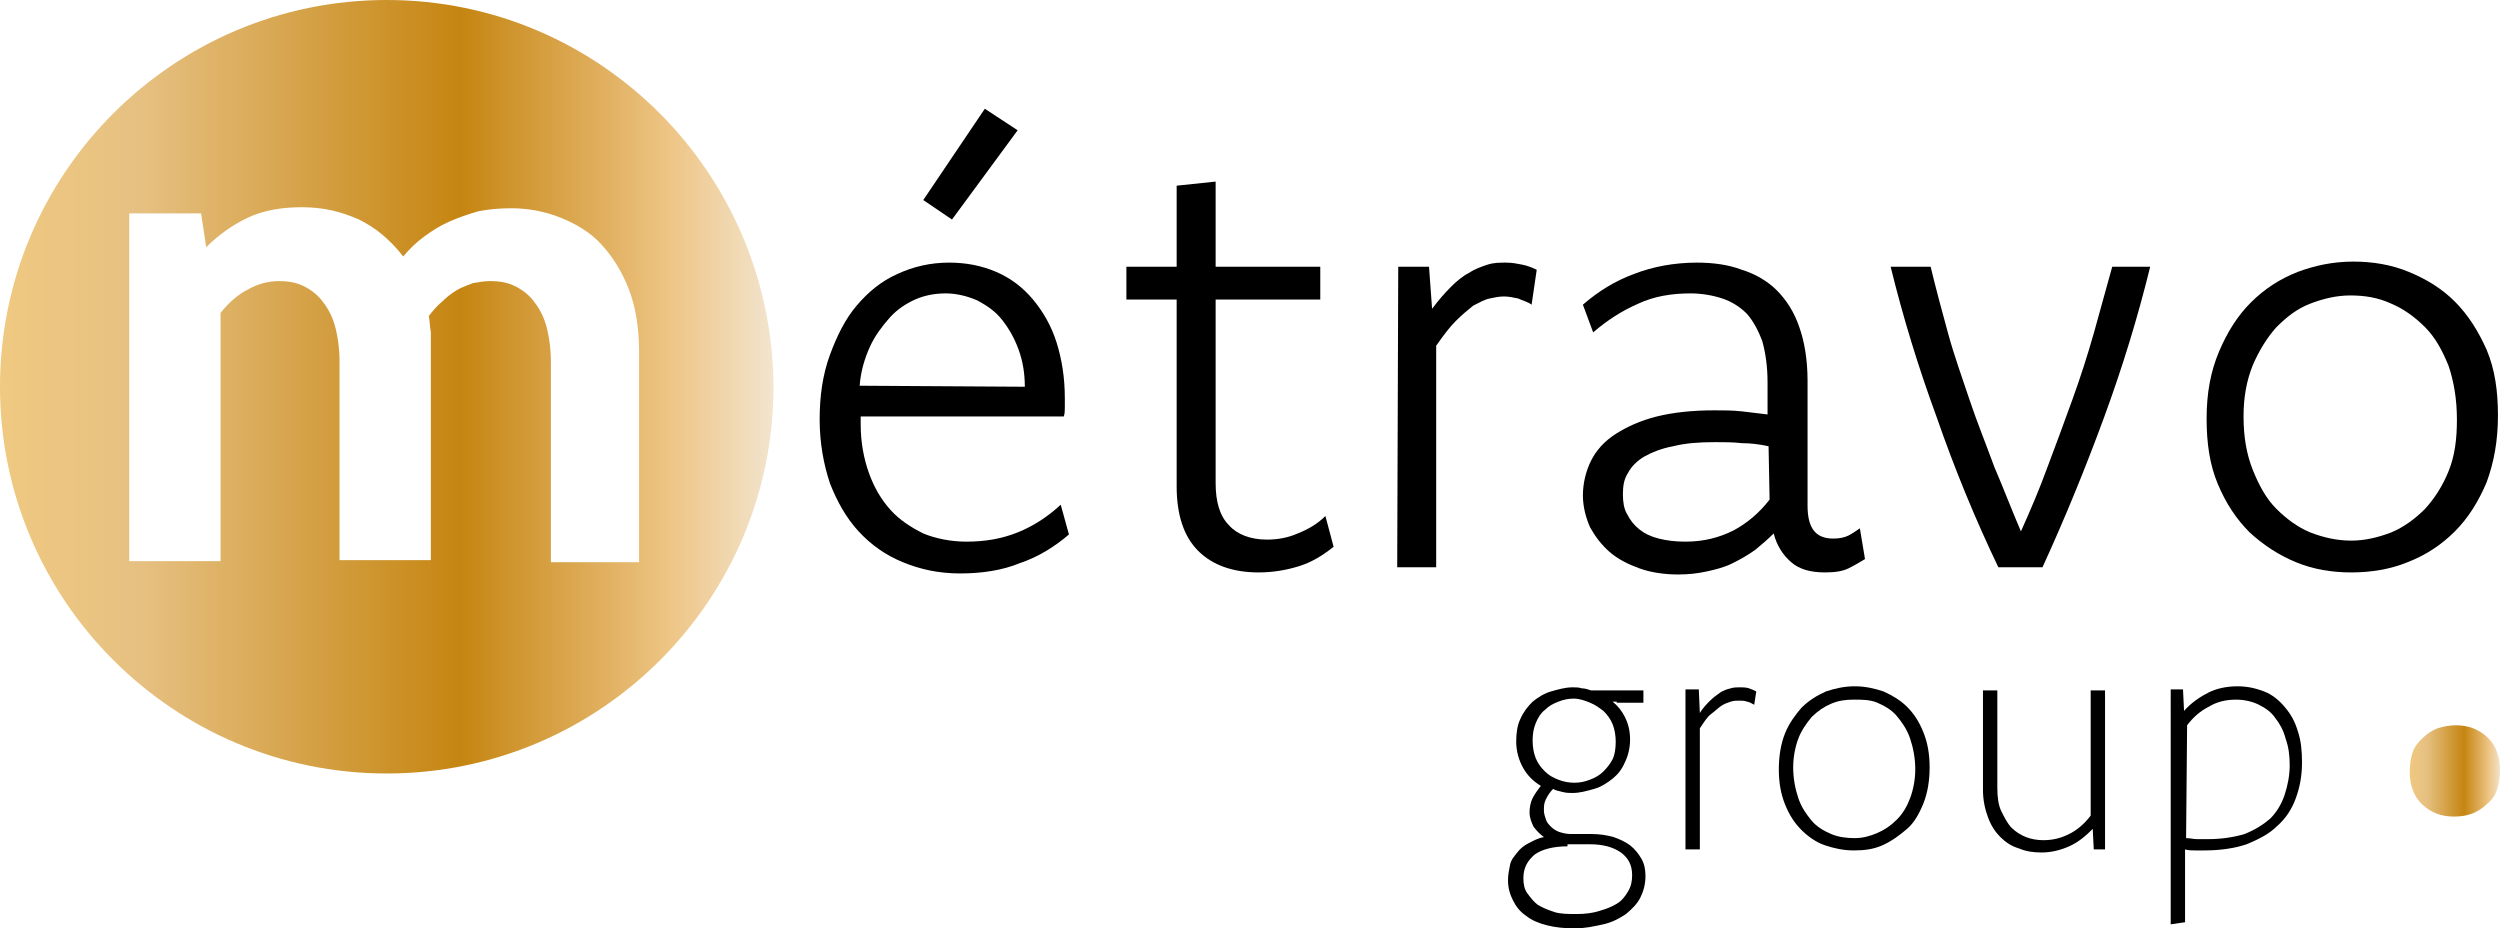
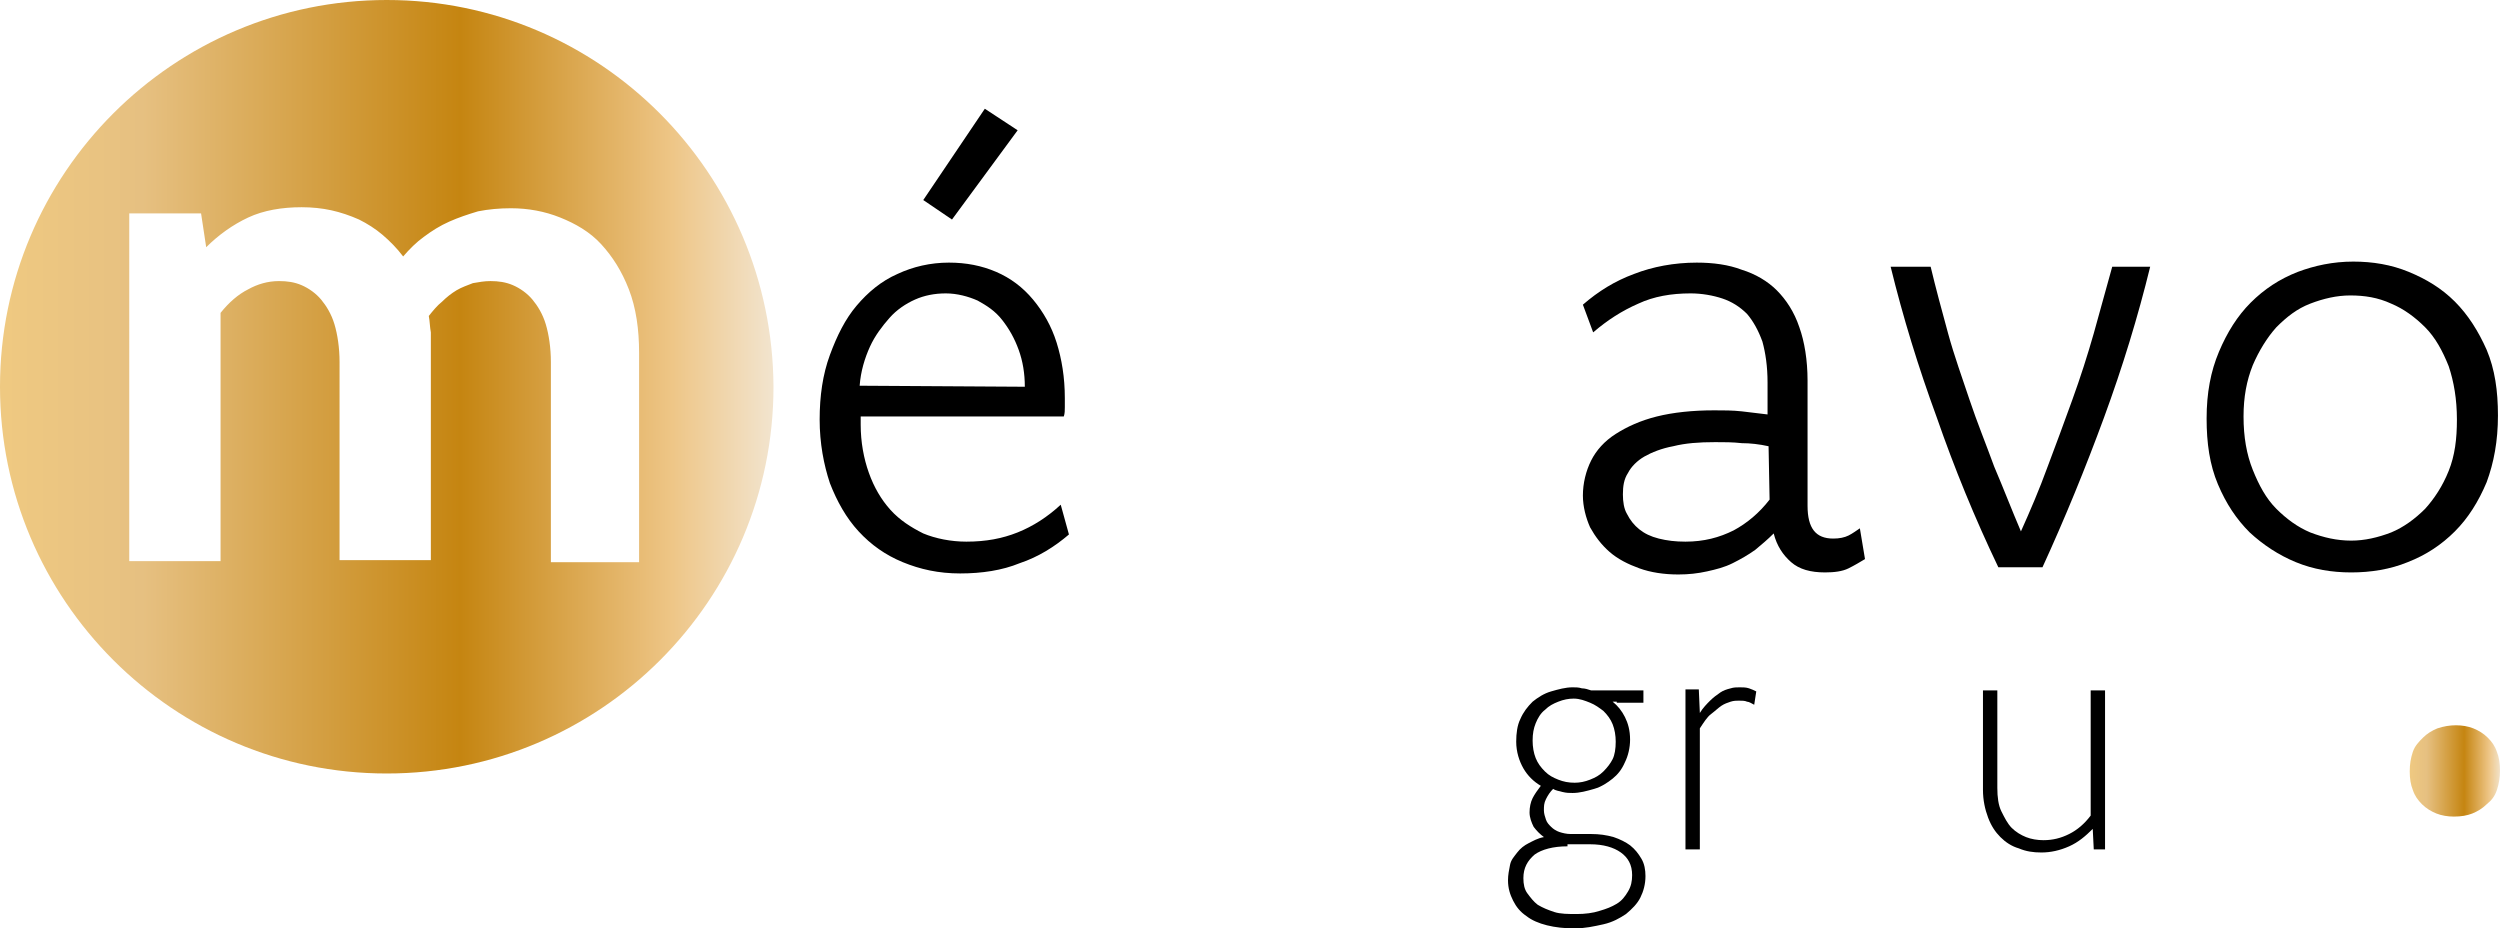
<svg xmlns="http://www.w3.org/2000/svg" version="1.1" id="Calque_1" x="0px" y="0px" viewBox="0 0 243.7 90.5" style="enable-background:new 0 0 243.7 90.5;" xml:space="preserve">
  <style type="text/css">
	.st0{fill:url(#SVG_ID_1_);}
	.st1{fill:url(#SVG_ID_00000150809298447751112770000000224398918162990494_);}
</style>
  <g>
    <g>
      <path d="M104.2,52.1c-1.4,1.2-3,2.2-4.8,2.8c-1.7,0.7-3.7,1-5.8,1s-3.9-0.4-5.6-1.1c-1.7-0.7-3.1-1.7-4.3-3s-2.1-2.9-2.8-4.7    c-0.6-1.8-1-3.9-1-6.2c0-2.3,0.3-4.4,1-6.3s1.5-3.5,2.6-4.8s2.4-2.4,4-3.1c1.5-0.7,3.2-1.1,5-1.1c1.7,0,3.2,0.3,4.6,0.9    c1.4,0.6,2.6,1.5,3.6,2.7s1.8,2.6,2.3,4.2s0.8,3.4,0.8,5.4c0,0.3,0,0.6,0,0.9s0,0.6-0.1,0.9H83.9v0.8c0,1.7,0.3,3.3,0.8,4.7    c0.5,1.4,1.2,2.6,2.1,3.6s2,1.7,3.2,2.3c1.2,0.5,2.7,0.8,4.2,0.8c1.9,0,3.5-0.3,5-0.9s2.9-1.5,4.2-2.7L104.2,52.1z M99.9,37.7    c0-1.3-0.2-2.5-0.6-3.6c-0.4-1.1-0.9-2-1.6-2.9s-1.5-1.4-2.4-1.9c-0.9-0.4-2-0.7-3.1-0.7s-2.1,0.2-3,0.6s-1.8,1-2.5,1.8    s-1.4,1.7-1.9,2.8c-0.5,1.1-0.9,2.4-1,3.8L99.9,37.7L99.9,37.7z M99.2,12.7l-6.4,8.7L90,19.5l6-8.9L99.2,12.7z" />
-       <path d="M109.8,29.2V26h4.9v-7.9l3.8-0.4V26h10.2v3.2h-10.2v17.9c0,1.8,0.4,3.2,1.3,4.1c0.8,0.9,2.1,1.4,3.7,1.4    c1.1,0,2.1-0.2,3-0.6c1-0.4,1.9-0.9,2.7-1.7l0.8,3c-1,0.8-2.1,1.5-3.4,1.9c-1.3,0.4-2.6,0.6-3.9,0.6c-2.5,0-4.5-0.7-5.9-2.1    s-2.1-3.5-2.1-6.3V29.2H109.8z" />
-       <path d="M136.3,26h3l0.3,4.1c0.6-0.8,1.2-1.5,1.8-2.1s1.2-1.1,1.8-1.4c0.6-0.4,1.2-0.6,1.8-0.8c0.6-0.2,1.2-0.2,1.8-0.2    s1.1,0.1,1.6,0.2s1,0.3,1.4,0.5l-0.5,3.4c-0.4-0.3-0.9-0.4-1.3-0.6c-0.5-0.1-0.9-0.2-1.4-0.2s-0.9,0.1-1.4,0.2s-1,0.4-1.6,0.7    c-0.5,0.4-1.1,0.9-1.7,1.5c-0.6,0.6-1.2,1.4-1.9,2.4v21.6h-3.8L136.3,26L136.3,26z" />
      <path d="M154.3,29.7c1.5-1.3,3.1-2.3,5-3c1.8-0.7,3.9-1.1,6.1-1.1c1.6,0,3.1,0.2,4.4,0.7c1.3,0.4,2.5,1.1,3.4,2s1.7,2.1,2.2,3.6    c0.5,1.4,0.8,3.2,0.8,5.2v12.2c0,2.2,0.8,3.2,2.5,3.2c0.6,0,1.1-0.1,1.5-0.3c0.4-0.2,0.8-0.5,1.1-0.7l0.5,3    c-0.5,0.3-1,0.6-1.6,0.9s-1.4,0.4-2.3,0.4c-1.4,0-2.5-0.3-3.3-1s-1.4-1.6-1.7-2.8c-0.6,0.6-1.2,1.1-1.8,1.6    c-0.7,0.5-1.4,0.9-2.2,1.3s-1.6,0.6-2.5,0.8s-1.8,0.3-2.8,0.3c-1.4,0-2.7-0.2-3.8-0.6s-2.1-0.9-2.9-1.6s-1.4-1.5-1.9-2.4    c-0.4-0.9-0.7-2-0.7-3.1c0-1.2,0.3-2.4,0.8-3.4s1.3-1.9,2.4-2.6s2.4-1.3,4-1.7s3.5-0.6,5.6-0.6c0.9,0,1.8,0,2.7,0.1    s1.7,0.2,2.5,0.3v-3.1c0-1.6-0.2-2.9-0.5-4c-0.4-1.1-0.9-2-1.5-2.7c-0.7-0.7-1.5-1.2-2.4-1.5s-2-0.5-3.1-0.5c-1.9,0-3.6,0.3-5.1,1    c-1.6,0.7-3,1.6-4.4,2.8L154.3,29.7z M172.4,43.5c-0.9-0.2-1.8-0.3-2.6-0.3c-0.9-0.1-1.7-0.1-2.6-0.1c-1.6,0-2.9,0.1-4.1,0.4    c-1.1,0.2-2.1,0.6-2.8,1s-1.3,1-1.6,1.6c-0.4,0.6-0.5,1.3-0.5,2.1c0,0.7,0.1,1.4,0.4,1.9c0.3,0.6,0.7,1.1,1.2,1.5s1.1,0.7,1.9,0.9    s1.6,0.3,2.6,0.3c1.8,0,3.3-0.4,4.7-1.1c1.3-0.7,2.5-1.7,3.5-3L172.4,43.5L172.4,43.5z" />
      <path d="M209.6,26c-1.2,4.9-2.7,9.8-4.5,14.7c-1.8,4.9-3.8,9.8-6,14.6h-4.3c-2.3-4.8-4.3-9.7-6-14.6c-1.8-4.9-3.3-9.8-4.5-14.7    h3.9c0.5,2.1,1.1,4.3,1.7,6.5c0.6,2.2,1.4,4.4,2.1,6.5s1.6,4.3,2.4,6.5c0.9,2.1,1.7,4.2,2.6,6.3c0.9-2,1.8-4.1,2.6-6.3    c0.8-2.1,1.6-4.3,2.4-6.5c0.8-2.2,1.5-4.4,2.1-6.5c0.6-2.2,1.2-4.3,1.8-6.5H209.6z" />
      <path d="M229.4,25.5c1.9,0,3.7,0.3,5.4,1c1.7,0.7,3.2,1.6,4.5,2.9s2.3,2.9,3.1,4.7c0.8,1.9,1.1,4,1.1,6.4c0,2.5-0.4,4.6-1.1,6.5    c-0.8,1.9-1.8,3.5-3.1,4.8c-1.3,1.3-2.8,2.3-4.6,3c-1.7,0.7-3.6,1-5.5,1s-3.7-0.3-5.4-1c-1.7-0.7-3.2-1.7-4.5-2.9    c-1.3-1.3-2.3-2.8-3.1-4.7c-0.8-1.9-1.1-4-1.1-6.4c0-2.5,0.4-4.6,1.2-6.5c0.8-1.9,1.8-3.5,3.1-4.8c1.3-1.3,2.8-2.3,4.6-3    C225.6,25.9,227.4,25.5,229.4,25.5z M229.1,28.8c-1.3,0-2.6,0.3-3.9,0.8s-2.3,1.3-3.3,2.3c-0.9,1-1.7,2.3-2.3,3.7    c-0.6,1.5-0.9,3.1-0.9,5c0,2,0.3,3.7,0.9,5.2s1.3,2.8,2.3,3.8s2.1,1.8,3.3,2.3c1.3,0.5,2.6,0.8,4,0.8c1.3,0,2.6-0.3,3.9-0.8    c1.2-0.5,2.3-1.3,3.3-2.3c0.9-1,1.7-2.2,2.3-3.7c0.6-1.5,0.8-3.1,0.8-5c0-2-0.3-3.7-0.8-5.2c-0.6-1.5-1.3-2.8-2.3-3.8    s-2.1-1.8-3.3-2.3C231.8,29,230.5,28.8,229.1,28.8z" />
    </g>
    <linearGradient id="SVG_ID_1_" gradientUnits="userSpaceOnUse" x1="0" y1="54.9" x2="75.309" y2="54.9" gradientTransform="matrix(1 0 0 -1 0 92.6)">
      <stop offset="5.618000e-03" style="stop-color:#EFC981" />
      <stop offset="0.185" style="stop-color:#E6C081" />
      <stop offset="0.596" style="stop-color:#C58511" />
      <stop offset="0.798" style="stop-color:#E3B467" />
      <stop offset="0.871" style="stop-color:#EEC687" />
      <stop offset="1" style="stop-color:#F2E4CE" />
    </linearGradient>
    <path class="st0" d="M37.7,0C16.9,0,0,16.9,0,37.7s16.9,37.7,37.7,37.7s37.7-16.9,37.7-37.7C75.3,16.9,58.5,0,37.7,0z M62.6,54.8   h-8.9V35.3c0-1.4-0.2-2.7-0.5-3.7s-0.8-1.8-1.3-2.4s-1.2-1.1-1.9-1.4c-0.7-0.3-1.4-0.4-2.2-0.4c-0.6,0-1.1,0.1-1.7,0.2   c-0.5,0.2-1.1,0.4-1.6,0.7c-0.5,0.3-1,0.7-1.4,1.1c-0.5,0.4-0.9,0.9-1.3,1.4c0.1,0.5,0.1,1.1,0.2,1.6c0,0.6,0,1.2,0,1.8v20.4h-8.9   V35.3c0-1.4-0.2-2.7-0.5-3.7s-0.8-1.8-1.3-2.4s-1.2-1.1-1.9-1.4c-0.7-0.3-1.4-0.4-2.2-0.4c-1.1,0-2.1,0.3-3,0.8   c-1,0.5-1.9,1.3-2.7,2.3v24.2h-8.9V20.8h7l0.5,3.3c1.2-1.2,2.6-2.2,4.1-2.9c1.5-0.7,3.3-1,5.2-1c1,0,2,0.1,2.9,0.3   c0.9,0.2,1.8,0.5,2.7,0.9c0.8,0.4,1.6,0.9,2.3,1.5c0.7,0.6,1.4,1.3,2,2.1c0.6-0.7,1.3-1.4,2-1.9c0.8-0.6,1.6-1.1,2.5-1.5   s1.8-0.7,2.8-1c1-0.2,2.1-0.3,3.2-0.3c1.7,0,3.3,0.3,4.8,0.9s2.9,1.4,4,2.6s2,2.6,2.7,4.4s1,3.9,1,6.2v20.4H62.6z" />
    <g>
      <linearGradient id="SVG_ID_00000039853571698467100450000009831042065419741375_" gradientUnits="userSpaceOnUse" x1="234.924" y1="17.45" x2="243.791" y2="17.45" gradientTransform="matrix(1 0 0 -1 0 92.6)">
        <stop offset="5.618000e-03" style="stop-color:#EFC981" />
        <stop offset="0.185" style="stop-color:#E6C081" />
        <stop offset="0.596" style="stop-color:#C58511" />
        <stop offset="0.798" style="stop-color:#E3B467" />
        <stop offset="0.871" style="stop-color:#EEC687" />
        <stop offset="1" style="stop-color:#F2E4CE" />
      </linearGradient>
      <path style="fill:url(#SVG_ID_00000039853571698467100450000009831042065419741375_);" d="M239.4,70.7c0.6,0,1.2,0.1,1.7,0.3    s1,0.5,1.4,0.9c0.4,0.4,0.7,0.8,0.9,1.4c0.2,0.5,0.3,1.1,0.3,1.8s-0.1,1.3-0.3,1.9c-0.2,0.6-0.5,1-1,1.4c-0.4,0.4-0.9,0.7-1.4,0.9    s-1.1,0.3-1.8,0.3c-0.6,0-1.2-0.1-1.7-0.3s-1-0.5-1.4-0.9c-0.4-0.4-0.7-0.8-0.9-1.4c-0.2-0.5-0.3-1.1-0.3-1.8    c0-0.7,0.1-1.3,0.3-1.9c0.2-0.6,0.6-1,1-1.4c0.4-0.4,0.9-0.7,1.4-0.9C238.2,70.8,238.8,70.7,239.4,70.7z" />
      <g>
        <g>
          <path d="M157.6,68.4c-0.1,0-0.1,0-0.2,0c-0.1,0-0.1,0-0.2,0c0.5,0.4,0.9,0.9,1.2,1.5c0.3,0.6,0.5,1.3,0.5,2.2      c0,0.8-0.2,1.6-0.5,2.2c-0.3,0.7-0.7,1.2-1.2,1.6c-0.5,0.4-1.1,0.8-1.8,1s-1.4,0.4-2.1,0.4c-0.3,0-0.6,0-1-0.1      c-0.3-0.1-0.6-0.1-0.9-0.3c-0.3,0.3-0.5,0.6-0.7,1c-0.2,0.4-0.2,0.7-0.2,1.1c0,0.3,0.1,0.6,0.2,0.9c0.1,0.3,0.3,0.5,0.5,0.7      s0.5,0.4,0.8,0.5s0.7,0.2,1.1,0.2h2c0.8,0,1.5,0.1,2.2,0.3c0.6,0.2,1.2,0.5,1.6,0.8c0.5,0.4,0.8,0.8,1.1,1.3s0.4,1.1,0.4,1.7      c0,0.8-0.2,1.5-0.5,2.1s-0.8,1.1-1.4,1.6c-0.6,0.4-1.3,0.8-2.2,1s-1.8,0.4-2.8,0.4s-1.9-0.1-2.7-0.3s-1.5-0.5-2-0.9      c-0.6-0.4-1-0.9-1.3-1.5s-0.5-1.2-0.5-2c0-0.5,0.1-1,0.2-1.5s0.4-0.8,0.7-1.2s0.7-0.7,1.1-0.9s0.9-0.5,1.5-0.6      c-0.4-0.3-0.7-0.6-1-1c-0.2-0.4-0.4-0.9-0.4-1.4s0.1-1,0.3-1.4c0.2-0.4,0.5-0.8,0.8-1.2c-0.7-0.4-1.3-1-1.7-1.7      s-0.7-1.6-0.7-2.6c0-0.8,0.1-1.6,0.4-2.2c0.3-0.7,0.7-1.2,1.2-1.7c0.5-0.4,1.1-0.8,1.8-1s1.4-0.4,2.1-0.4c0.3,0,0.6,0,0.9,0.1      c0.3,0,0.6,0.1,0.9,0.2h5.1v1.2h-2.6V68.4z M152.8,82.5c-1.4,0-2.5,0.3-3.2,0.8c-0.7,0.6-1.1,1.3-1.1,2.3c0,0.6,0.1,1.1,0.4,1.5      s0.6,0.8,1,1.1c0.5,0.3,1,0.5,1.6,0.7s1.4,0.2,2.2,0.2s1.6-0.1,2.2-0.3c0.7-0.2,1.2-0.4,1.7-0.7s0.8-0.7,1.1-1.2s0.4-1,0.4-1.6      c0-1-0.4-1.7-1.1-2.2c-0.7-0.5-1.7-0.8-3-0.8h-2.2V82.5z M153.4,68.1c-0.5,0-1,0.1-1.5,0.3c-0.5,0.2-0.9,0.4-1.3,0.8      c-0.4,0.3-0.7,0.8-0.9,1.3s-0.3,1-0.3,1.7c0,0.6,0.1,1.2,0.3,1.7s0.5,0.9,0.9,1.3c0.4,0.4,0.8,0.6,1.3,0.8      c0.5,0.2,1,0.3,1.6,0.3c0.5,0,1-0.1,1.5-0.3s0.9-0.4,1.3-0.8c0.4-0.4,0.7-0.8,0.9-1.2s0.3-1,0.3-1.7c0-0.6-0.1-1.2-0.3-1.7      s-0.5-0.9-0.9-1.3c-0.4-0.3-0.8-0.6-1.3-0.8C154.5,68.3,154,68.1,153.4,68.1z" />
          <path d="M164.5,67.2h1.1l0.1,2.3c0.3-0.5,0.7-0.9,1-1.2s0.7-0.6,1-0.8c0.3-0.2,0.6-0.3,1-0.4c0.3-0.1,0.6-0.1,0.9-0.1      c0.3,0,0.6,0,0.9,0.1c0.3,0.1,0.5,0.2,0.7,0.3l-0.2,1.3c-0.2-0.1-0.5-0.3-0.7-0.3c-0.2-0.1-0.5-0.1-0.8-0.1      c-0.2,0-0.5,0-0.8,0.1c-0.3,0.1-0.6,0.2-0.9,0.4c-0.3,0.2-0.6,0.5-1,0.8s-0.7,0.8-1.1,1.4v11.8h-1.4V67.2H164.5z" />
-           <path d="M180.8,66.9c1,0,1.9,0.2,2.8,0.5c0.9,0.4,1.7,0.9,2.3,1.5c0.7,0.7,1.2,1.5,1.6,2.5c0.4,1,0.6,2.1,0.6,3.4      s-0.2,2.5-0.6,3.5s-0.9,1.9-1.6,2.5s-1.5,1.2-2.4,1.6s-1.8,0.5-2.8,0.5s-1.9-0.2-2.8-0.5s-1.7-0.9-2.3-1.5      c-0.7-0.7-1.2-1.5-1.6-2.5c-0.4-1-0.6-2.1-0.6-3.4s0.2-2.5,0.6-3.5c0.4-1,1-1.8,1.6-2.5c0.7-0.7,1.5-1.2,2.4-1.6      C178.9,67.1,179.8,66.9,180.8,66.9z M180.7,68.2c-0.8,0-1.5,0.1-2.2,0.4s-1.3,0.7-1.9,1.3c-0.5,0.6-1,1.3-1.3,2.1      c-0.3,0.8-0.5,1.8-0.5,2.8c0,1.1,0.2,2.1,0.5,3c0.3,0.9,0.8,1.6,1.3,2.2s1.2,1,1.9,1.3s1.5,0.4,2.3,0.4s1.5-0.2,2.2-0.5      s1.3-0.7,1.9-1.3s1-1.3,1.3-2.1c0.3-0.8,0.5-1.8,0.5-2.8c0-1.1-0.2-2.1-0.5-3c-0.3-0.9-0.8-1.6-1.3-2.2c-0.5-0.6-1.2-1-1.9-1.3      S181.5,68.2,180.7,68.2z" />
          <path d="M205.2,82.8h-1.1l-0.1-2c-0.7,0.7-1.4,1.3-2.3,1.7s-1.8,0.6-2.7,0.6c-0.8,0-1.5-0.1-2.2-0.4c-0.7-0.2-1.3-0.6-1.8-1.1      s-0.9-1.1-1.2-1.9c-0.3-0.8-0.5-1.7-0.5-2.7v-9.7h1.4v9.5c0,0.9,0.1,1.7,0.4,2.3s0.6,1.2,1,1.6c0.4,0.4,0.9,0.7,1.4,0.9      s1.1,0.3,1.7,0.3c0.9,0,1.7-0.2,2.5-0.6s1.5-1,2.1-1.8V67.3h1.4L205.2,82.8L205.2,82.8z" />
-           <path d="M211.7,67.2h1.1l0.1,2.1c0.7-0.8,1.6-1.4,2.4-1.8c0.8-0.4,1.8-0.6,2.8-0.6s1.8,0.2,2.6,0.5s1.5,0.9,2,1.5      c0.6,0.7,1,1.4,1.3,2.4c0.3,0.9,0.4,1.9,0.4,3c0,1.3-0.2,2.4-0.6,3.5s-1,2-1.8,2.7c-0.8,0.8-1.8,1.3-3,1.8      c-1.2,0.4-2.6,0.6-4.1,0.6c-0.3,0-0.6,0-0.9,0s-0.7,0-1-0.1v7.1l-1.4,0.2V67.2H211.7z M213.1,81.7c0.4,0,0.7,0.1,1.1,0.1      s0.7,0,1,0c1.4,0,2.6-0.2,3.6-0.5c1-0.4,1.8-0.9,2.5-1.5c0.6-0.6,1.1-1.4,1.4-2.3s0.5-1.9,0.5-2.9c0-0.9-0.1-1.8-0.4-2.6      c-0.2-0.8-0.6-1.5-1-2c-0.4-0.6-1-1-1.6-1.3s-1.4-0.5-2.2-0.5c-1,0-1.9,0.2-2.7,0.7c-0.8,0.4-1.5,1-2.1,1.8L213.1,81.7      L213.1,81.7z" />
        </g>
      </g>
    </g>
  </g>
</svg>